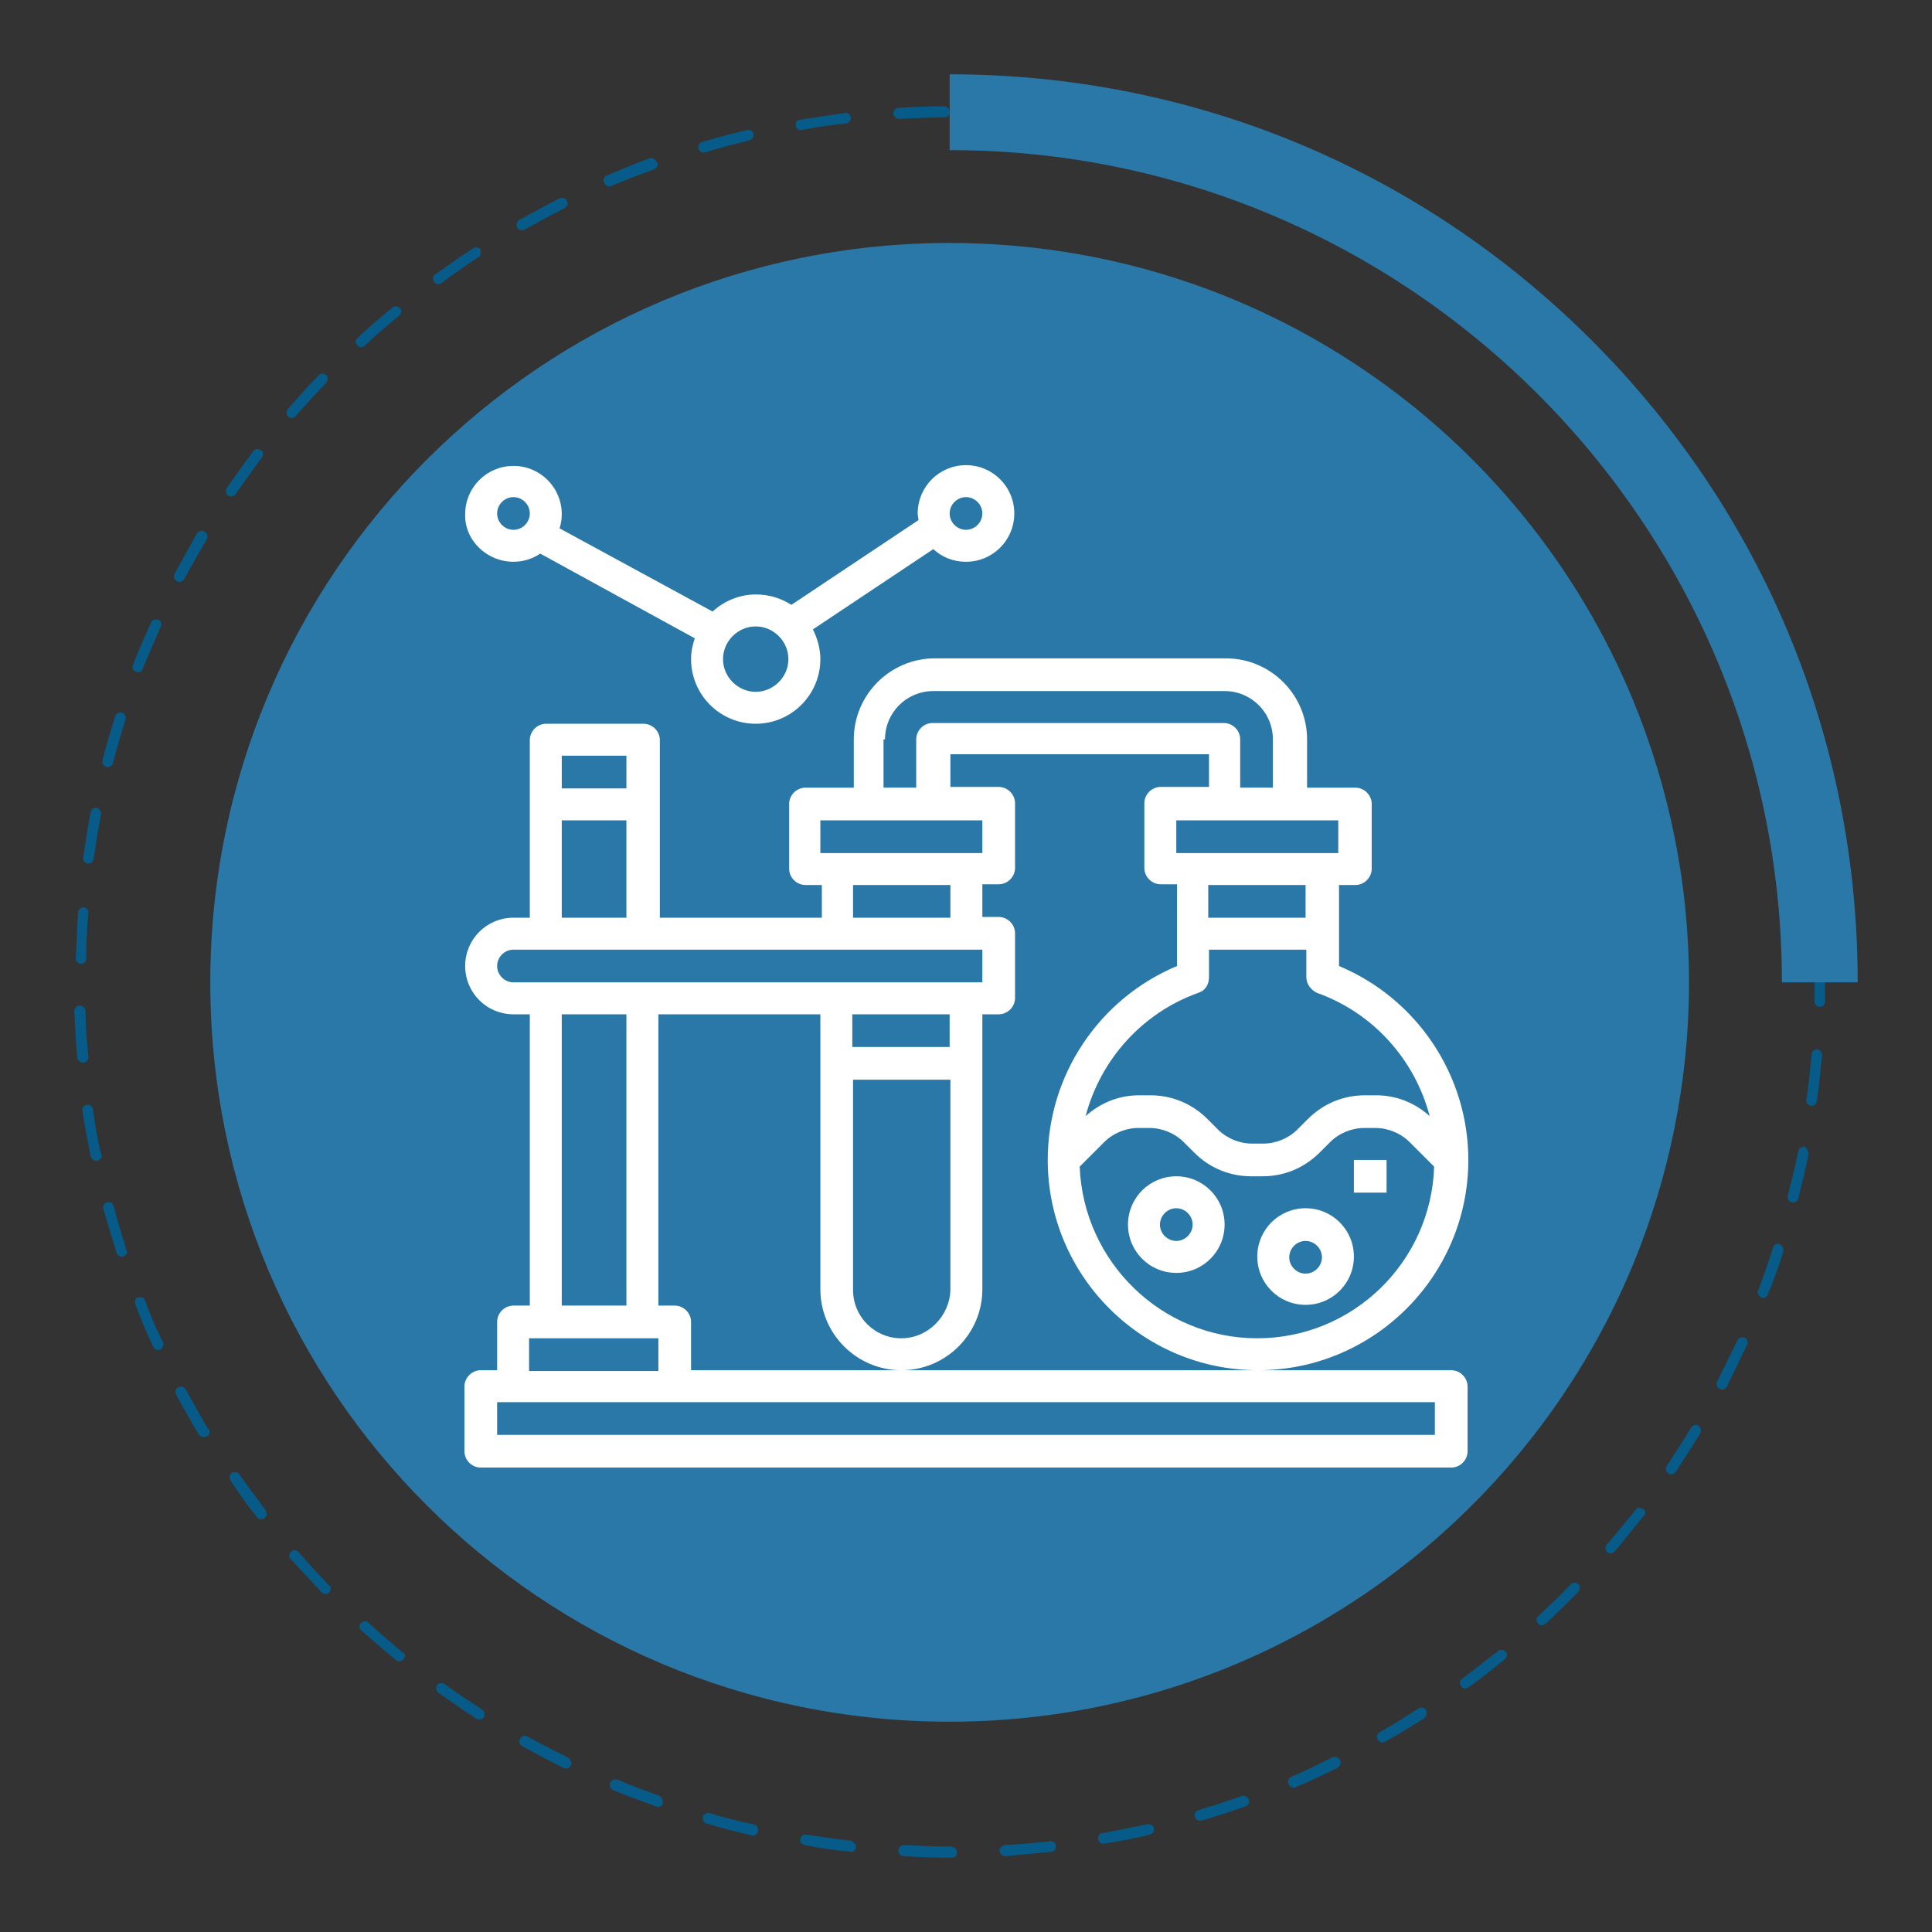
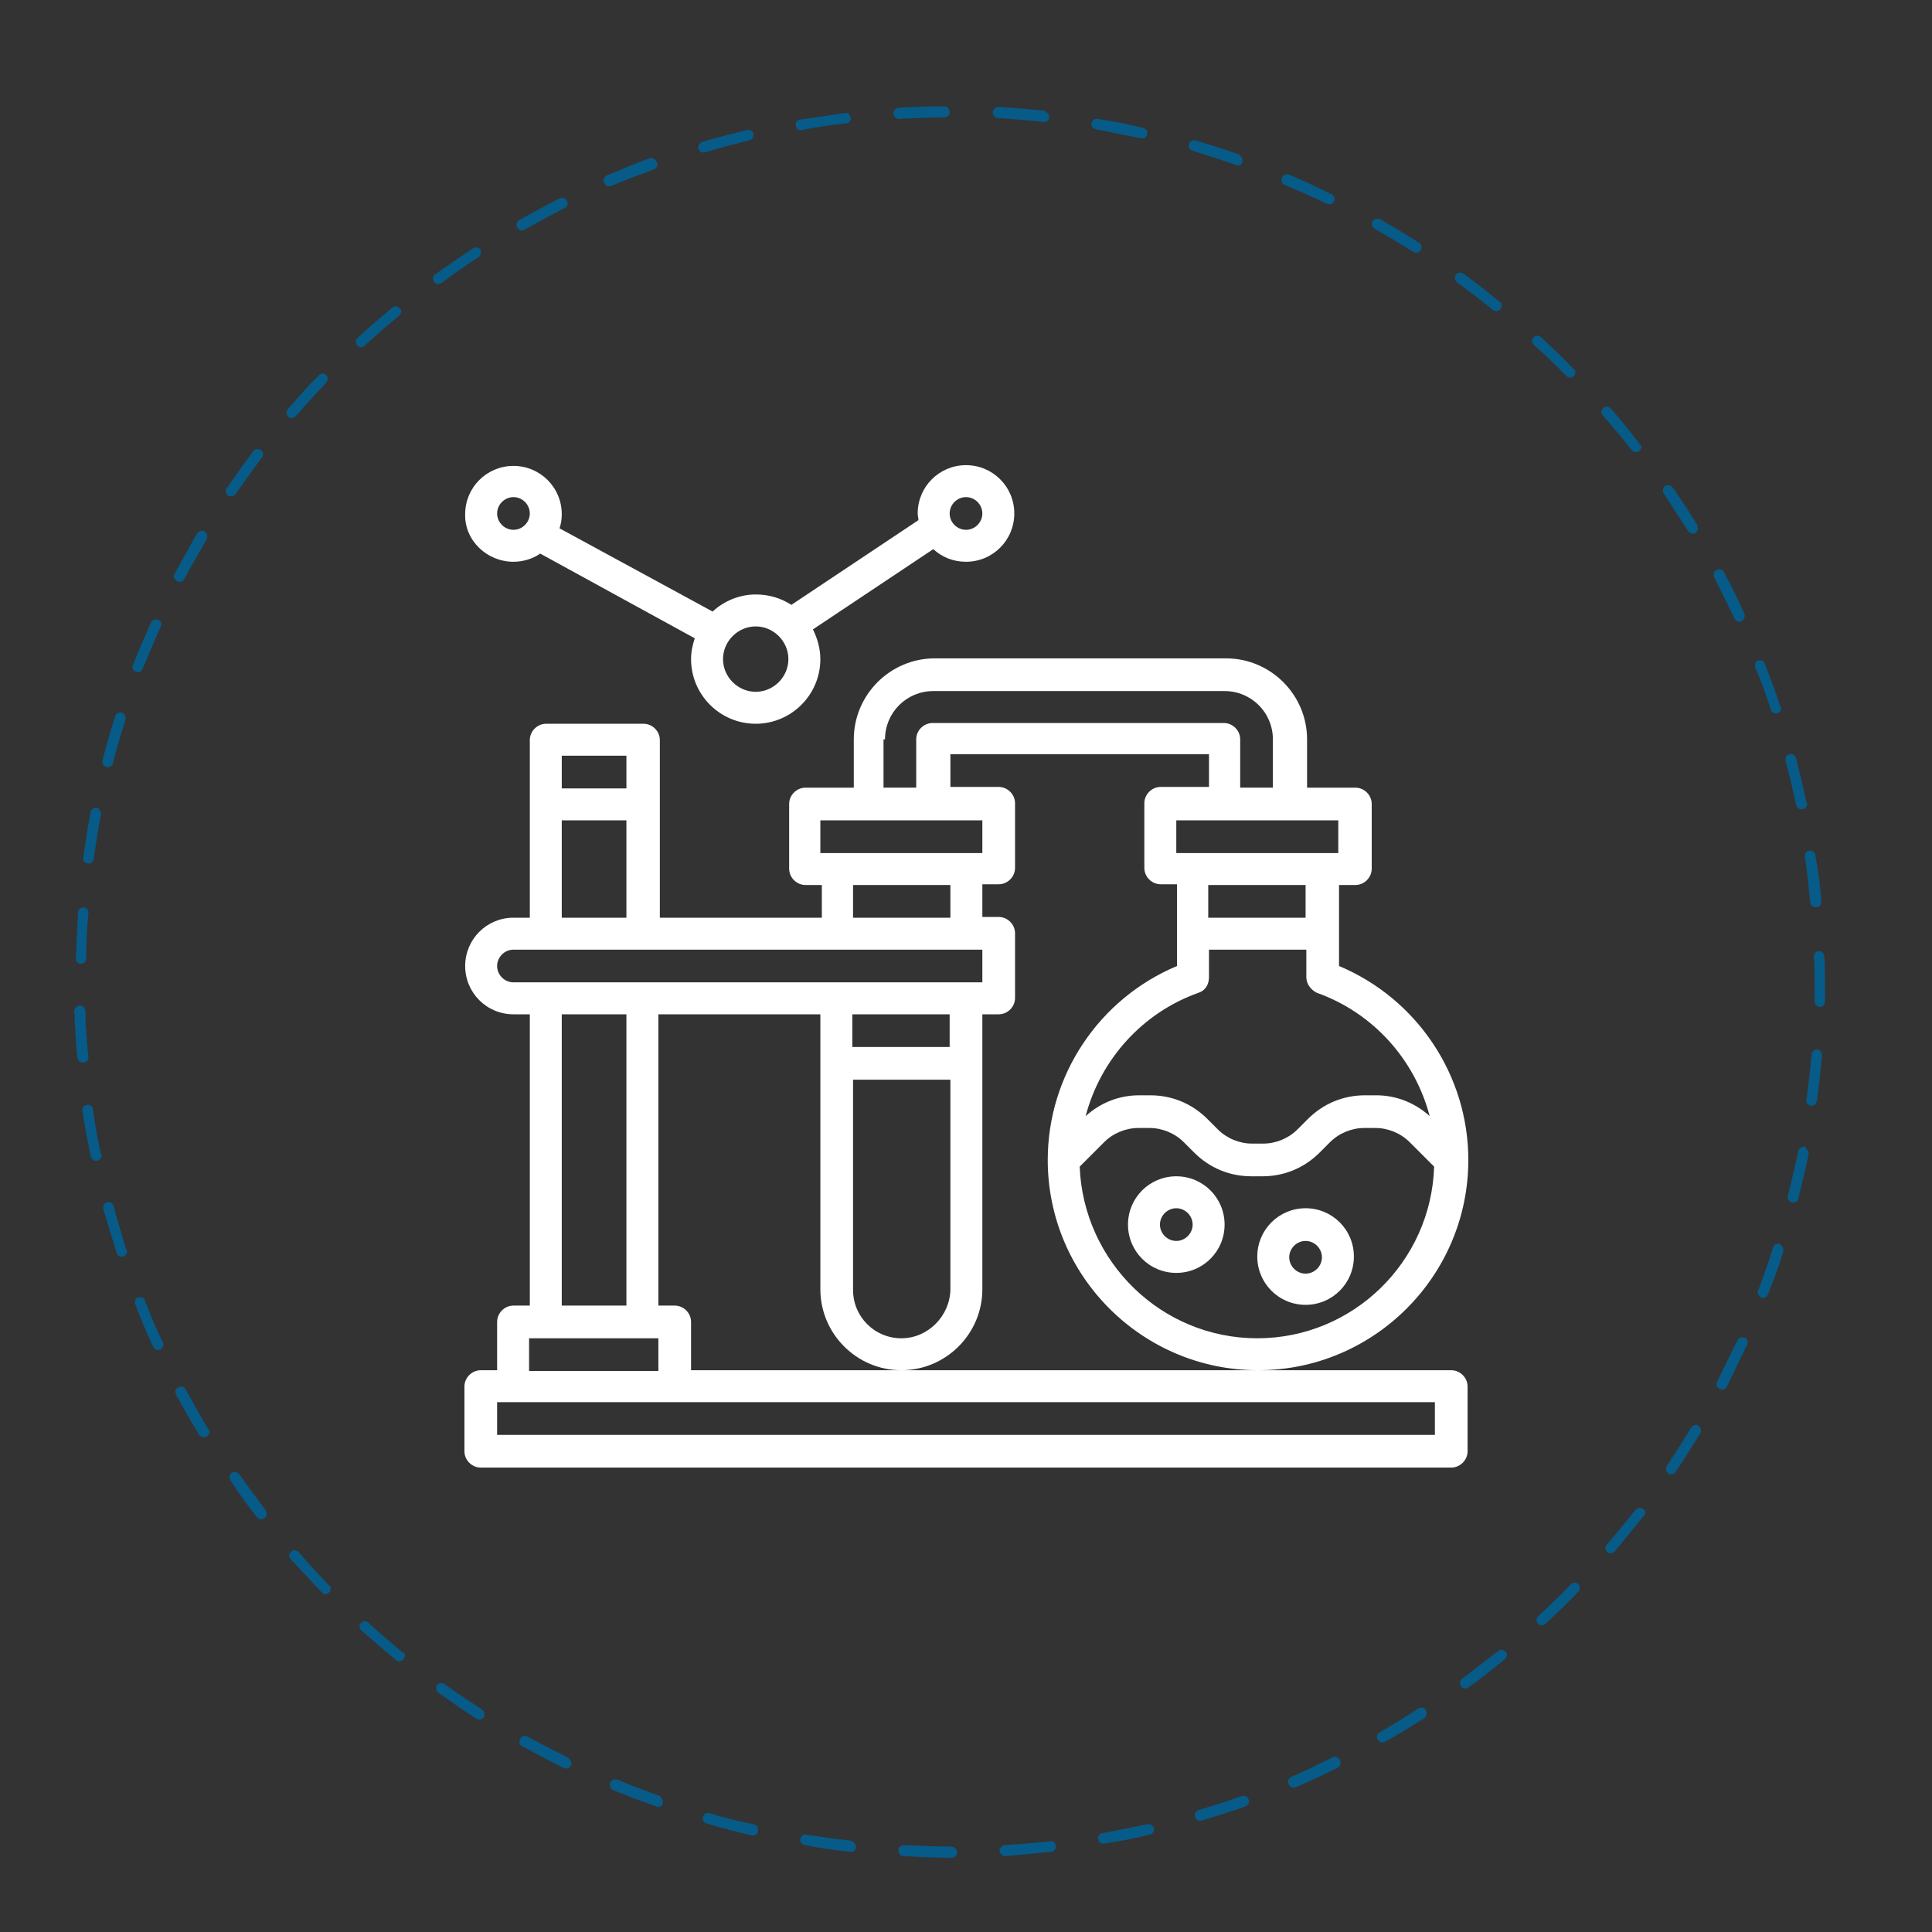
<svg xmlns="http://www.w3.org/2000/svg" version="1.1" id="Layer_1" x="0px" y="0px" viewBox="-349 151 260 260" style="enable-background:new -349 151 260 260;" xml:space="preserve">
  <rect x="-349" y="151" width="260" height="260" fill="#333333" stroke="none" />
  <style type="text/css">
	.st0{fill:#2A78A7;}
	.st1{fill:#065B89;}
	.st2{fill:#FFFFFF;}
</style>
  <g>
-     <path class="st0" d="M-221.2,382.7c-55,0-99.5-44.5-99.5-99.5s44.6-99.5,99.5-99.5c41.5,0,77.1,25.4,92,61.6   c4.8,11.7,7.5,24.5,7.5,37.9s-2.7,26.2-7.5,37.9C-144.1,357.2-179.7,382.7-221.2,382.7z" />
    <g>
      <path class="st1" d="M-103.4,283.2L-103.4,283.2c0,0.9,0,1.8,0,2.6c0,0.4-0.3,0.7-0.7,0.7c-0.4,0-0.7-0.3-0.7-0.7    c0-0.9,0-1.7,0-2.6l0,0c0-1.2,0-2.3-0.1-3.5c0-0.4,0.3-0.7,0.7-0.7c0.4,0,0.7,0.3,0.7,0.7C-103.4,280.8-103.4,282-103.4,283.2z     M-103.8,293L-103.8,293c-0.2,2.1-0.4,4.2-0.7,6.2c-0.1,0.4-0.4,0.7-0.8,0.6s-0.7-0.4-0.6-0.8c0.3-2,0.5-4.1,0.7-6.1    c0-0.4,0.4-0.7,0.8-0.7C-104.1,292.3-103.8,292.6-103.8,293z M-103.9,272.4c0,0.4-0.3,0.7-0.7,0.7c-0.4,0-0.8-0.3-0.8-0.7    c-0.2-2-0.4-4.1-0.7-6.1c-0.1-0.4,0.2-0.8,0.6-0.8c0.4-0.1,0.8,0.2,0.8,0.6C-104.3,268.2-104,270.3-103.9,272.4L-103.9,272.4z     M-105.6,306.2v0.1c-0.4,2-0.9,4-1.4,6c-0.1,0.4-0.5,0.6-0.9,0.5s-0.6-0.5-0.5-0.9c0.5-2,1-4,1.4-6c0.1-0.4,0.5-0.6,0.9-0.6    C-105.9,305.6-105.6,305.9-105.6,306.2z M-105.8,259.2c0,0.3-0.2,0.6-0.6,0.7s-0.8-0.2-0.9-0.6c-0.4-2-0.9-4-1.4-5.9    c-0.1-0.4,0.1-0.8,0.5-0.9s0.8,0.1,0.9,0.5c0.5,2,1,4,1.4,6C-105.8,259.1-105.8,259.1-105.8,259.2z M-109,319.2c0,0.1,0,0.1,0,0.2    c-0.6,2-1.3,3.9-2.1,5.8c-0.1,0.4-0.6,0.6-0.9,0.4s-0.6-0.6-0.4-0.9c0.7-1.9,1.4-3.8,2-5.8c0.1-0.4,0.5-0.6,0.9-0.5    C-109.2,318.6-109,318.9-109,319.2z M-109.3,246.3c0,0.3-0.2,0.6-0.5,0.7c-0.4,0.1-0.8-0.1-0.9-0.5c-0.6-1.9-1.3-3.9-2.1-5.7    c-0.1-0.4,0-0.8,0.4-0.9s0.8,0,0.9,0.4c0.7,1.9,1.5,3.9,2.1,5.8C-109.3,246.1-109.3,246.2-109.3,246.3z M-113.8,331.7    c0,0.1,0,0.2-0.1,0.3c-0.9,1.9-1.8,3.7-2.7,5.6c-0.2,0.4-0.6,0.5-1,0.3s-0.5-0.6-0.3-1c0.9-1.8,1.8-3.7,2.7-5.5    c0.2-0.4,0.6-0.5,1-0.4C-114,331.1-113.8,331.4-113.8,331.7z M-114.2,233.9c0,0.3-0.2,0.5-0.4,0.7c-0.4,0.2-0.8,0-1-0.4    c-0.9-1.8-1.8-3.7-2.7-5.5c-0.2-0.4-0.1-0.8,0.3-1c0.4-0.2,0.8-0.1,1,0.3c1,1.8,1.9,3.7,2.7,5.5    C-114.2,233.7-114.2,233.8-114.2,233.9z M-120.1,343.5c0,0.1,0,0.3-0.1,0.4c-1.1,1.8-2.2,3.5-3.3,5.2c-0.2,0.3-0.7,0.4-1,0.2    c-0.3-0.2-0.4-0.7-0.2-1c1.1-1.7,2.2-3.4,3.3-5.2c0.2-0.3,0.7-0.5,1-0.2C-120.2,343-120.1,343.3-120.1,343.5z M-120.5,222.1    c0,0.2-0.1,0.5-0.3,0.6c-0.3,0.2-0.8,0.1-1-0.2c-1.1-1.7-2.2-3.4-3.3-5.1c-0.2-0.3-0.1-0.8,0.2-1c0.3-0.2,0.8-0.1,1,0.2    c1.2,1.7,2.3,3.4,3.4,5.2C-120.6,221.8-120.5,222-120.5,222.1z M-127.6,354.6c0,0.2,0,0.3-0.2,0.4c-1.3,1.6-2.6,3.2-3.9,4.8    c-0.3,0.3-0.7,0.3-1,0.1c-0.3-0.3-0.3-0.7-0.1-1c1.3-1.5,2.6-3.1,3.9-4.7c0.2-0.3,0.7-0.4,1-0.1    C-127.7,354.1-127.6,354.3-127.6,354.6z M-128.1,211.1c0,0.2-0.1,0.4-0.3,0.6c-0.3,0.2-0.8,0.2-1-0.1c-1.2-1.6-2.6-3.2-3.9-4.7    c-0.3-0.3-0.2-0.8,0.1-1c0.3-0.3,0.8-0.2,1,0.1c1.3,1.5,2.7,3.2,3.9,4.8C-128.2,210.8-128.1,211-128.1,211.1z M-136.4,364.7    c0,0.2-0.1,0.4-0.2,0.5c-1.4,1.5-2.9,2.9-4.4,4.3c-0.3,0.3-0.8,0.3-1,0c-0.3-0.3-0.3-0.8,0-1c1.5-1.4,3-2.8,4.4-4.3    c0.3-0.3,0.7-0.3,1,0C-136.4,364.3-136.4,364.5-136.4,364.7z M-137,201.1c0,0.2-0.1,0.4-0.2,0.5c-0.3,0.3-0.7,0.3-1,0    c-1.4-1.4-2.9-2.9-4.4-4.2c-0.3-0.3-0.3-0.7,0-1s0.7-0.3,1,0c1.5,1.4,3,2.8,4.4,4.3C-137,200.7-137,200.9-137,201.1z     M-146.2,373.7c0,0.2-0.1,0.4-0.3,0.6c-1.6,1.3-3.2,2.6-4.9,3.8c-0.3,0.2-0.8,0.2-1-0.2c-0.2-0.3-0.2-0.8,0.2-1    c1.6-1.2,3.2-2.5,4.8-3.7c0.3-0.3,0.8-0.2,1,0.1C-146.2,373.4-146.2,373.6-146.2,373.7z M-146.9,192.1c0,0.2-0.1,0.3-0.2,0.5    c-0.3,0.3-0.7,0.4-1,0.1c-1.6-1.3-3.2-2.5-4.8-3.7c-0.3-0.2-0.4-0.7-0.2-1s0.7-0.4,1-0.2c1.7,1.2,3.3,2.5,4.9,3.8    C-147,191.7-146.9,191.9-146.9,192.1z M-157,381.6c0,0.2-0.1,0.5-0.3,0.6c-1.7,1.1-3.5,2.2-5.3,3.2c-0.3,0.2-0.8,0.1-1-0.3    c-0.2-0.3-0.1-0.8,0.3-1c1.8-1,3.5-2.1,5.2-3.2c0.3-0.2,0.8-0.1,1,0.2C-157,381.3-157,381.5-157,381.6z M-157.7,184.3    c0,0.1,0,0.3-0.1,0.4c-0.2,0.3-0.7,0.4-1,0.2c-1.7-1.1-3.5-2.1-5.2-3.1c-0.3-0.2-0.5-0.6-0.3-1c0.2-0.3,0.6-0.5,1-0.3    c1.8,1,3.6,2.1,5.3,3.2C-157.8,183.8-157.7,184-157.7,184.3z M-168.6,388.2c0,0.3-0.1,0.5-0.4,0.7c-1.8,0.9-3.7,1.8-5.6,2.6    c-0.4,0.2-0.8,0-1-0.4s0-0.8,0.4-1c1.9-0.8,3.7-1.7,5.5-2.6c0.4-0.2,0.8,0,1,0.3C-168.6,388-168.6,388.1-168.6,388.2z     M-169.4,177.8c0,0.1,0,0.2-0.1,0.3c-0.2,0.4-0.6,0.5-1,0.3c-1.8-0.9-3.7-1.7-5.6-2.5c-0.4-0.2-0.5-0.6-0.4-1    c0.2-0.4,0.6-0.5,1-0.4c1.9,0.8,3.8,1.7,5.6,2.6C-169.6,177.2-169.4,177.5-169.4,177.8z M-180.9,393.4c0,0.3-0.2,0.6-0.5,0.7    c-1.9,0.7-3.9,1.3-5.9,1.9c-0.4,0.1-0.8-0.1-0.9-0.5c-0.1-0.4,0.1-0.8,0.5-0.9c1.9-0.6,3.9-1.2,5.8-1.9c0.4-0.1,0.8,0.1,0.9,0.4    C-180.9,393.3-180.9,393.3-180.9,393.4z M-181.8,172.6c0,0.1,0,0.2,0,0.2c-0.1,0.4-0.5,0.6-0.9,0.4c-1.9-0.7-3.9-1.3-5.8-1.9    c-0.4-0.1-0.6-0.5-0.5-0.9c0.1-0.4,0.5-0.6,0.9-0.5c2,0.6,3.9,1.2,5.9,1.9C-182,172-181.8,172.3-181.8,172.6z M-193.7,397.2    c0,0.3-0.2,0.6-0.6,0.7c-2,0.5-4,0.9-6.1,1.2c-0.4,0.1-0.8-0.2-0.8-0.6c-0.1-0.4,0.2-0.8,0.6-0.8c2-0.4,4-0.8,6-1.2    c0.4-0.1,0.8,0.2,0.9,0.5C-193.7,397.1-193.7,397.2-193.7,397.2z M-194.6,168.9c0,0.1,0,0.1,0,0.2c-0.1,0.4-0.5,0.6-0.9,0.5    c-2-0.4-4-0.8-6-1.2c-0.4-0.1-0.7-0.4-0.6-0.8c0.1-0.4,0.4-0.7,0.8-0.6c2,0.3,4.1,0.7,6.1,1.2    C-194.8,168.3-194.6,168.6-194.6,168.9z M-206.9,399.5c0,0.4-0.3,0.7-0.6,0.7c-2,0.2-4.1,0.4-6.2,0.6c-0.4,0-0.7-0.3-0.8-0.7    c0-0.4,0.3-0.7,0.7-0.8c2-0.1,4.1-0.3,6.1-0.5C-207.3,398.7-206.9,399-206.9,399.5L-206.9,399.5z M-207.8,166.7    C-207.8,166.8-207.8,166.8-207.8,166.7c0,0.5-0.4,0.8-0.8,0.7c-2-0.2-4.1-0.4-6.1-0.5c-0.4,0-0.7-0.4-0.7-0.8s0.4-0.7,0.8-0.7    c2,0.1,4.1,0.3,6.2,0.5C-208.1,166.1-207.8,166.4-207.8,166.7z M-220.2,400.3c0,0.4-0.3,0.7-0.7,0.7h-0.3c-2.1,0-4.1-0.1-6.2-0.2    c-0.4,0-0.7-0.4-0.7-0.8c0-0.4,0.4-0.7,0.8-0.7c2,0.1,4.1,0.2,6.1,0.2h0.3C-220.5,399.6-220.2,399.9-220.2,400.3L-220.2,400.3z     M-221.2,166.1c0,0.4-0.3,0.7-0.7,0.7c-2,0-4.1,0.1-6.1,0.2c-0.4,0-0.7-0.3-0.8-0.7c0-0.4,0.3-0.7,0.7-0.8c2-0.1,4.1-0.2,6.2-0.2    C-221.5,165.3-221.2,165.7-221.2,166.1L-221.2,166.1z M-233.8,399.5C-233.8,399.6-233.8,399.6-233.8,399.5c0,0.5-0.4,0.8-0.8,0.7    c-2-0.2-4.1-0.5-6.1-0.9c-0.4-0.1-0.7-0.4-0.6-0.8c0.1-0.4,0.4-0.7,0.8-0.6c2,0.3,4,0.6,6,0.8    C-234.1,398.9-233.8,399.2-233.8,399.5z M-234.5,166.9c0,0.4-0.3,0.7-0.6,0.7c-2,0.2-4,0.5-6,0.9c-0.4,0.1-0.8-0.2-0.8-0.6    c-0.1-0.4,0.2-0.8,0.6-0.8c2-0.3,4.1-0.6,6.1-0.9C-234.9,166.1-234.6,166.4-234.5,166.9C-234.5,166.8-234.5,166.9-234.5,166.9z     M-247,397.3c0,0.1,0,0.1,0,0.2c-0.1,0.4-0.5,0.6-0.9,0.5c-2-0.5-4-1-6-1.6c-0.4-0.1-0.6-0.5-0.5-0.9s0.5-0.6,0.9-0.5    c1.9,0.6,3.9,1.1,5.9,1.5C-247.1,396.6-247,396.9-247,397.3z M-247.6,169.2c0,0.3-0.2,0.6-0.6,0.7c-2,0.5-4,1-5.9,1.6    c-0.4,0.1-0.8-0.1-0.9-0.5s0.1-0.8,0.5-0.9c2-0.6,4-1.1,6-1.6c0.4-0.1,0.8,0.1,0.9,0.5C-247.6,169.1-247.6,169.2-247.6,169.2z     M-259.8,393.5c0,0.1,0,0.2,0,0.2c-0.1,0.4-0.6,0.6-0.9,0.4c-1.9-0.7-3.9-1.4-5.8-2.2c-0.4-0.2-0.5-0.6-0.4-1    c0.2-0.4,0.6-0.5,1-0.4c1.9,0.8,3.8,1.5,5.7,2.2C-260,392.9-259.8,393.2-259.8,393.5z M-260.5,173.1c0,0.3-0.2,0.6-0.5,0.7    c-1.9,0.7-3.8,1.4-5.7,2.2c-0.4,0.2-0.8,0-1-0.4c-0.2-0.4,0-0.8,0.4-1c1.9-0.8,3.8-1.6,5.7-2.3c0.4-0.1,0.8,0.1,0.9,0.4    C-260.5,172.9-260.5,173-260.5,173.1z M-272.1,388.3c0,0.1,0,0.2-0.1,0.3c-0.2,0.4-0.6,0.5-1,0.3c-1.8-0.9-3.7-1.9-5.5-2.9    c-0.4-0.2-0.5-0.6-0.3-1c0.2-0.4,0.6-0.5,1-0.3c1.8,1,3.6,1.9,5.4,2.8C-272.3,387.8-272.1,388-272.1,388.3z M-272.6,178.3    c0,0.3-0.1,0.5-0.4,0.7c-1.8,0.9-3.6,1.9-5.4,2.9c-0.3,0.2-0.8,0.1-1-0.3c-0.2-0.3-0.1-0.8,0.3-1c1.8-1,3.6-2,5.4-2.9    c0.4-0.2,0.8,0,1,0.3C-272.8,178.1-272.6,178.2-272.6,178.3z M-283.8,381.7c0,0.1,0,0.3-0.1,0.4c-0.2,0.3-0.7,0.4-1,0.2    c-1.7-1.1-3.4-2.3-5.1-3.5c-0.3-0.2-0.4-0.7-0.2-1c0.2-0.3,0.7-0.4,1-0.2c1.6,1.2,3.3,2.3,5,3.4    C-283.9,381.2-283.8,381.5-283.8,381.7z M-284.3,185c0,0.2-0.1,0.5-0.3,0.6c-1.7,1.1-3.4,2.3-5,3.5c-0.3,0.2-0.8,0.2-1-0.2    c-0.2-0.3-0.2-0.8,0.2-1c1.7-1.2,3.4-2.4,5.1-3.5c0.3-0.2,0.8-0.1,1,0.2C-284.4,184.7-284.3,184.8-284.3,185z M-294.5,373.8    c0,0.2-0.1,0.3-0.2,0.5c-0.3,0.3-0.7,0.4-1,0.1c-1.6-1.3-3.2-2.7-4.7-4c-0.3-0.3-0.3-0.7,0-1c0.3-0.3,0.7-0.3,1,0    c1.5,1.4,3.1,2.7,4.6,4C-294.6,373.4-294.5,373.6-294.5,373.8z M-295,192.9c0,0.2-0.1,0.4-0.3,0.6c-1.6,1.3-3.1,2.6-4.6,4    c-0.3,0.3-0.8,0.3-1,0c-0.3-0.3-0.3-0.8,0-1c1.5-1.4,3.1-2.8,4.7-4.1c0.3-0.3,0.8-0.2,1,0.1C-295,192.6-295,192.7-295,192.9z     M-304.5,364.8c0,0.2-0.1,0.4-0.2,0.5c-0.3,0.3-0.7,0.3-1,0c-1.4-1.5-2.8-3-4.2-4.5c-0.3-0.3-0.2-0.8,0.1-1c0.3-0.3,0.8-0.2,1,0.1    c1.3,1.5,2.7,3,4.1,4.5C-304.5,364.4-304.5,364.6-304.5,364.8z M-304.9,202c0,0.2-0.1,0.4-0.2,0.5c-1.4,1.5-2.8,3-4.1,4.5    c-0.3,0.3-0.7,0.3-1,0.1c-0.3-0.3-0.3-0.7-0.1-1c1.3-1.5,2.7-3.1,4.2-4.6c0.3-0.3,0.7-0.3,1,0C-304.9,201.6-304.9,201.8-304.9,202    z M-313.1,354.7c0,0.2-0.1,0.4-0.3,0.6c-0.3,0.2-0.8,0.2-1-0.1c-1.3-1.6-2.5-3.3-3.6-5c-0.2-0.3-0.1-0.8,0.2-1    c0.3-0.2,0.8-0.1,1,0.2c1.2,1.7,2.4,3.3,3.6,4.9C-313.3,354.4-313.1,354.5-313.1,354.7z M-313.6,212.1c0,0.2,0,0.3-0.1,0.4    c-1.2,1.6-2.4,3.3-3.6,5c-0.2,0.3-0.7,0.4-1,0.2c-0.3-0.2-0.4-0.7-0.2-1c1.2-1.7,2.4-3.4,3.6-5c0.2-0.3,0.7-0.4,1-0.1    C-313.6,211.7-313.6,211.9-313.6,212.1z M-320.8,343.7c0,0.2-0.1,0.5-0.4,0.6c-0.3,0.2-0.8,0.1-1-0.2c-1.1-1.8-2.1-3.6-3.1-5.4    c-0.2-0.4-0.1-0.8,0.3-1s0.8-0.1,1,0.3c1,1.8,2,3.6,3,5.3C-320.8,343.4-320.8,343.5-320.8,343.7z M-321.1,223.2    c0,0.1,0,0.3-0.1,0.4c-1,1.7-2,3.5-3,5.3c-0.2,0.4-0.6,0.5-1,0.3s-0.5-0.6-0.3-1c1-1.8,2-3.6,3-5.4c0.2-0.3,0.7-0.5,1-0.3    S-321.1,223-321.1,223.2z M-327,331.9c0,0.3-0.2,0.5-0.4,0.7c-0.4,0.2-0.8,0-1-0.4c-0.9-1.9-1.7-3.8-2.4-5.7    c-0.1-0.4,0-0.8,0.4-0.9s0.8,0,0.9,0.4c0.7,1.9,1.5,3.8,2.4,5.6C-327,331.7-327,331.8-327,331.9z M-327.3,235.1    c0,0.1,0,0.2-0.1,0.3c-0.8,1.8-1.6,3.7-2.4,5.6c-0.1,0.4-0.6,0.6-0.9,0.4c-0.4-0.1-0.6-0.6-0.4-0.9c0.7-1.9,1.6-3.8,2.4-5.7    c0.2-0.4,0.6-0.5,1-0.4C-327.4,234.5-327.3,234.8-327.3,235.1z M-331.9,319.4c0,0.3-0.2,0.6-0.5,0.7c-0.4,0.1-0.8-0.1-0.9-0.5    c-0.6-1.9-1.2-3.9-1.8-5.9c-0.1-0.4,0.1-0.8,0.5-0.9s0.8,0.1,0.9,0.5c0.5,2,1.1,3.9,1.7,5.9C-331.9,319.3-331.9,319.4-331.9,319.4    z M-332.1,247.6c0,0.1,0,0.1,0,0.2c-0.6,1.9-1.2,3.9-1.7,5.9c-0.1,0.4-0.5,0.6-0.9,0.5s-0.6-0.5-0.5-0.9c0.5-2,1.1-4,1.7-5.9    c0.1-0.4,0.5-0.6,0.9-0.5C-332.3,247-332.1,247.3-332.1,247.6z M-335.3,306.5c0,0.3-0.2,0.6-0.6,0.7s-0.8-0.2-0.9-0.6    c-0.4-2-0.8-4.1-1.1-6.1c-0.1-0.4,0.2-0.8,0.6-0.8c0.4-0.1,0.8,0.2,0.8,0.6c0.3,2,0.6,4,1.1,6    C-335.3,306.4-335.3,306.5-335.3,306.5z M-335.4,260.5v0.1c-0.4,2-0.7,4-1,6c-0.1,0.4-0.4,0.7-0.8,0.6c-0.4-0.1-0.7-0.4-0.6-0.8    c0.3-2,0.6-4.1,1-6.1c0.1-0.4,0.5-0.7,0.9-0.6C-335.6,259.9-335.4,260.2-335.4,260.5z M-337.1,293.3c0,0.4-0.3,0.7-0.7,0.7    s-0.8-0.3-0.8-0.7c-0.2-2-0.3-4.1-0.4-6.2c0-0.4,0.3-0.7,0.7-0.8c0.4,0,0.7,0.3,0.8,0.7C-337.5,289.1-337.3,291.2-337.1,293.3    C-337.1,293.2-337.1,293.3-337.1,293.3z M-337.1,273.8L-337.1,273.8c-0.2,2.1-0.3,4.1-0.3,6.2c0,0.4-0.3,0.7-0.7,0.7    s-0.7-0.3-0.7-0.7c0.1-2.1,0.2-4.1,0.3-6.2c0-0.4,0.4-0.7,0.8-0.7C-337.5,273.1-337.1,273.4-337.1,273.8z" />
    </g>
    <g>
-       <path class="st0" d="M-99,283.2h-10.2c0-61.8-50.3-112-112-112V161c32.6,0,63.3,12.7,86.4,35.8C-111.7,219.9-99,250.5-99,283.2z" />
-     </g>
+       </g>
  </g>
  <g>
    <path class="st2" d="M-153.7,335.4H-256v-6.5c0-1.2-1-2.2-2.2-2.2h-2.2v-39.2h21.8v37c0,6,4.9,10.9,10.9,10.9s10.9-4.9,10.9-10.9   v-37h2.2c1.2,0,2.2-1,2.2-2.2v-8.7c0-1.2-1-2.2-2.2-2.2h-2.2v-4.4h2.2c1.2,0,2.2-1,2.2-2.2v-8.7c0-1.2-1-2.2-2.2-2.2h-6.5v-4.4   h34.8v4.4h-6.5c-1.2,0-2.2,1-2.2,2.2v8.7c0,1.2,1,2.2,2.2,2.2h2.2V281c-10.5,4.4-17.4,14.7-17.4,26.1c0,15.6,12.7,28.3,28.3,28.3   s28.3-12.7,28.3-28.3c0-11.4-6.9-21.7-17.4-26.1v-10.9h2.2c1.2,0,2.2-1,2.2-2.2v-8.7c0-1.2-1-2.2-2.2-2.2h-6.5v-6.5   c0-6-4.9-10.9-10.9-10.9h-39.2c-6,0-10.9,4.9-10.9,10.9v6.5h-6.5c-1.2,0-2.2,1-2.2,2.2v8.7c0,1.2,1,2.2,2.2,2.2h2.2v4.4h-21.8   v-23.9c0-1.2-1-2.2-2.2-2.2h-13.1c-1.2,0-2.2,1-2.2,2.2v23.9h-2.2c-3.6,0-6.5,2.9-6.5,6.5s2.9,6.5,6.5,6.5h2.2v39.2h-2.2   c-1.2,0-2.2,1-2.2,2.2v6.5h-2.2c-1.2,0-2.2,1-2.2,2.2v8.7c0,1.2,1,2.2,2.2,2.2h130.6c1.2,0,2.2-1,2.2-2.2v-8.7   C-151.5,336.4-152.5,335.4-153.7,335.4L-153.7,335.4z M-227.7,331.1c-3.6,0-6.5-2.9-6.5-6.5v-28.3h13.1v28.3   C-221.2,328.1-224.1,331.1-227.7,331.1L-227.7,331.1z M-221.2,291.9h-13.1v-4.4h13.1V291.9z M-179.8,331.1   c-12.9,0-23.4-10.3-23.9-23.1l3.3-3.3c1.2-1.2,2.9-1.9,4.6-1.9h1.5c1.7,0,3.4,0.7,4.6,1.9l1.4,1.4c2.1,2.1,4.8,3.2,7.7,3.2h1.5   c2.9,0,5.6-1.1,7.7-3.2l1.4-1.4c1.2-1.2,2.9-1.9,4.6-1.9h1.5c1.7,0,3.4,0.7,4.6,1.9l3.3,3.3C-156.4,320.8-166.9,331.1-179.8,331.1   L-179.8,331.1z M-156.6,301.2c-2-1.8-4.5-2.8-7.2-2.8h-1.5c-2.9,0-5.6,1.1-7.7,3.2l-1.4,1.4c-1.2,1.2-2.9,1.9-4.6,1.9h-1.5   c-1.7,0-3.4-0.7-4.6-1.9l-1.4-1.4c-2.1-2.1-4.8-3.2-7.7-3.2h-1.5c-2.7,0-5.2,1-7.2,2.8c2-7.6,7.6-13.9,15.2-16.6   c0.9-0.3,1.4-1.1,1.4-2.1v-3.7h13.1v3.7c0,0.9,0.6,1.7,1.4,2.1C-164.2,287.3-158.6,293.6-156.6,301.2L-156.6,301.2z M-173.3,274.5   h-13.1v-4.4h13.1V274.5z M-168.9,265.8h-21.8v-4.4h21.8V265.8z M-229.9,250.5c0-3.6,2.9-6.5,6.5-6.5h39.2c3.6,0,6.5,2.9,6.5,6.5   v6.5h-4.4v-6.5c0-1.2-1-2.2-2.2-2.2h-39.2c-1.2,0-2.2,1-2.2,2.2v6.5h-4.4V250.5z M-238.6,261.4h21.8v4.4h-21.8V261.4z    M-234.2,270.1h13.1v4.4h-13.1V270.1z M-264.7,252.7v4.4h-8.7v-4.4H-264.7z M-273.4,261.4h8.7v13.1h-8.7V261.4z M-282.1,281   c0-1.2,1-2.2,2.2-2.2h63.1v4.4h-63.1C-281.1,283.2-282.1,282.2-282.1,281L-282.1,281z M-273.4,287.5h8.7v39.2h-8.7V287.5z    M-277.8,331.1h17.4v4.4h-17.4V331.1z M-155.9,344.1h-126.2v-4.4h126.2V344.1z M-155.9,344.1" />
    <path class="st2" d="M-190.7,309.3c-3.6,0-6.5,2.9-6.5,6.5s2.9,6.5,6.5,6.5c3.6,0,6.5-2.9,6.5-6.5S-187.1,309.3-190.7,309.3   L-190.7,309.3z M-190.7,318c-1.2,0-2.2-1-2.2-2.2s1-2.2,2.2-2.2c1.2,0,2.2,1,2.2,2.2S-189.5,318-190.7,318L-190.7,318z M-190.7,318   " />
    <path class="st2" d="M-173.3,313.6c-3.6,0-6.5,2.9-6.5,6.5s2.9,6.5,6.5,6.5c3.6,0,6.5-2.9,6.5-6.5S-169.7,313.6-173.3,313.6   L-173.3,313.6z M-173.3,322.4c-1.2,0-2.2-1-2.2-2.2s1-2.2,2.2-2.2c1.2,0,2.2,1,2.2,2.2S-172.1,322.4-173.3,322.4L-173.3,322.4z    M-173.3,322.4" />
-     <rect x="-166.8" y="307.1" class="st2" width="4.4" height="4.4" />
    <path class="st2" d="M-279.9,226.6c1.3,0,2.6-0.4,3.6-1.1l20.8,11.4c-0.3,0.9-0.5,1.8-0.5,2.8c0,4.8,3.9,8.7,8.7,8.7   c4.8,0,8.7-3.9,8.7-8.7c0-1.4-0.4-2.8-1-4l16.2-10.8c1.2,1.1,2.7,1.7,4.4,1.7c3.6,0,6.5-2.9,6.5-6.5c0-3.6-2.9-6.5-6.5-6.5   c-3.6,0-6.5,2.9-6.5,6.5c0,0.3,0.1,0.6,0.1,0.9l-17.1,11.4c-1.4-0.9-3-1.4-4.8-1.4c-2.2,0-4.3,0.9-5.8,2.3l-20.6-11.2   c0.2-0.6,0.3-1.2,0.3-1.9c0-3.6-2.9-6.5-6.5-6.5c-3.6,0-6.5,2.9-6.5,6.5C-286.5,223.7-283.5,226.6-279.9,226.6L-279.9,226.6z    M-219,217.9c1.2,0,2.2,1,2.2,2.2c0,1.2-1,2.2-2.2,2.2s-2.2-1-2.2-2.2C-221.2,218.9-220.2,217.9-219,217.9L-219,217.9z    M-247.3,235.3c2.4,0,4.4,2,4.4,4.4s-2,4.4-4.4,4.4c-2.4,0-4.4-2-4.4-4.4S-249.7,235.3-247.3,235.3L-247.3,235.3z M-279.9,217.9   c1.2,0,2.2,1,2.2,2.2c0,1.2-1,2.2-2.2,2.2c-1.2,0-2.2-1-2.2-2.2C-282.1,218.9-281.1,217.9-279.9,217.9L-279.9,217.9z M-279.9,217.9   " />
  </g>
</svg>